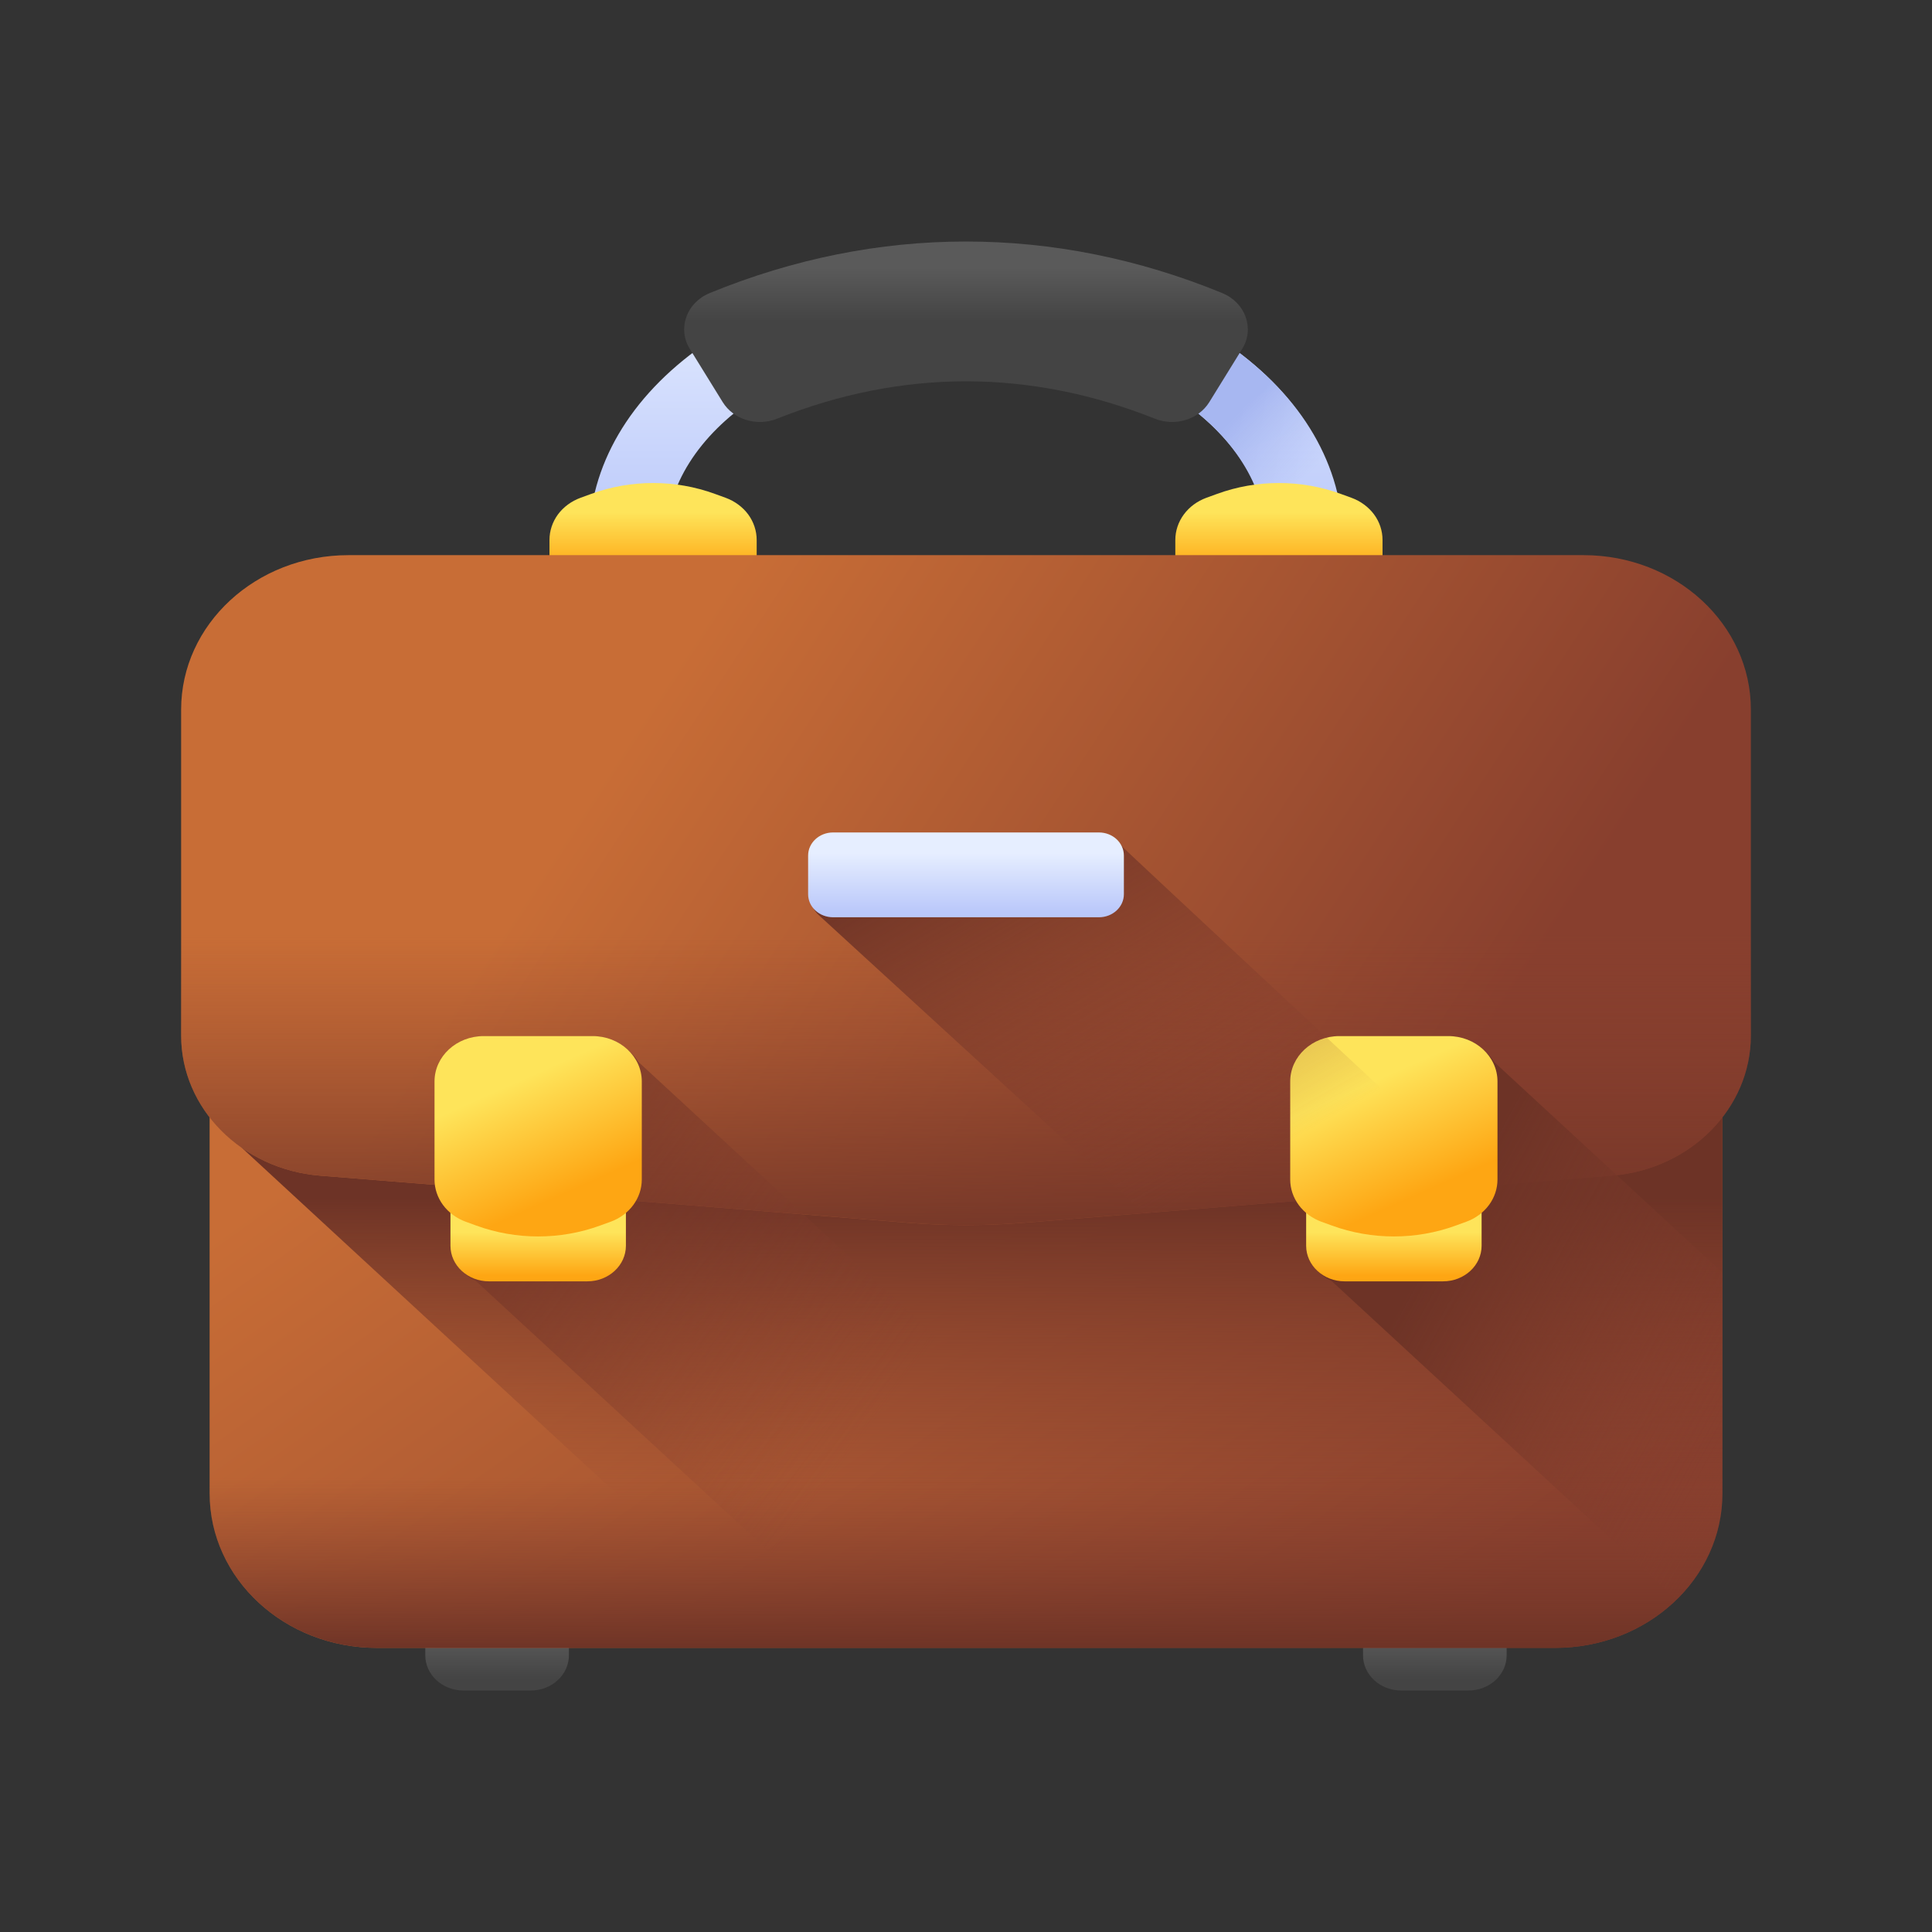
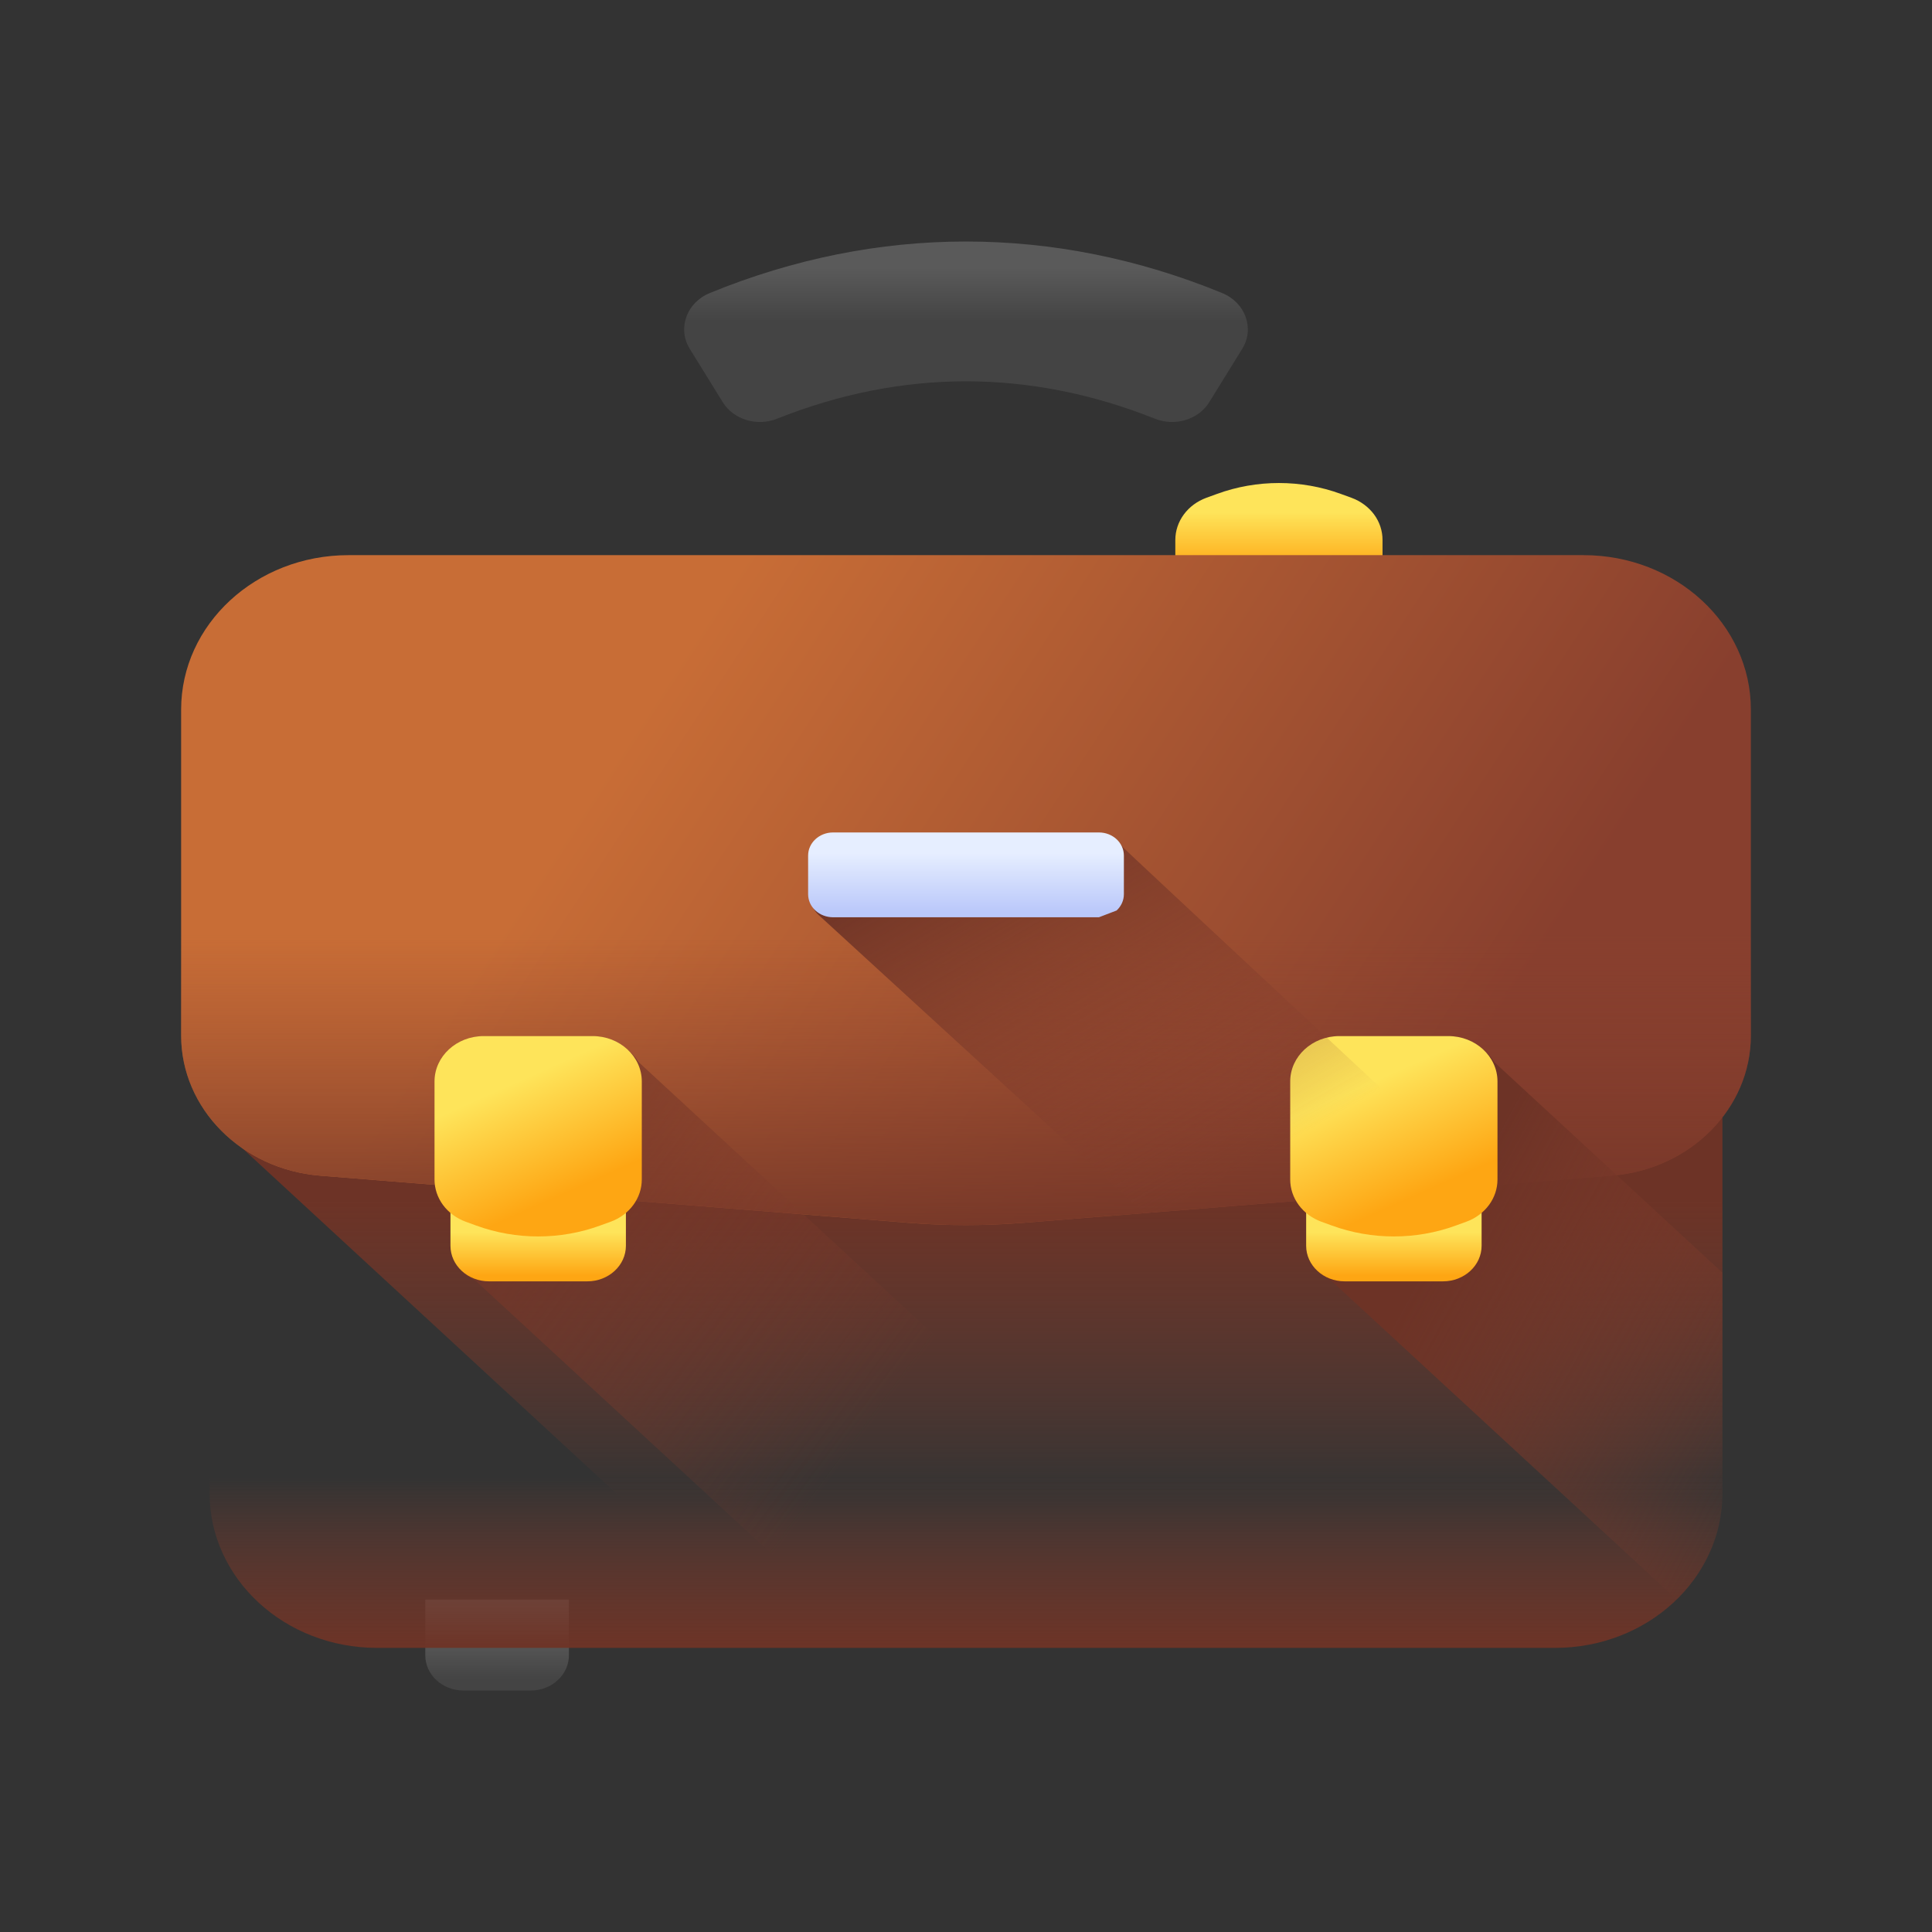
<svg xmlns="http://www.w3.org/2000/svg" width="32" height="32" viewBox="0 0 32 32" fill="none">
  <rect x="0" y="0" width="32" height="32" fill="#333333" stroke="none" />
-   <path d="M22.245 8.957H20.971C20.971 7.119 18.741 5.624 16 5.624C13.259 5.624 11.029 7.119 11.029 8.957H9.755C9.755 7.721 10.428 6.57 11.65 5.715C12.819 4.897 14.364 4.447 16 4.447C17.636 4.447 19.181 4.897 20.35 5.715C21.572 6.57 22.245 7.721 22.245 8.957Z" fill="url(#paint0_linear_45_70)" />
-   <path d="M20.35 5.715C19.757 5.301 19.068 4.981 18.319 4.766V6.01C19.895 6.569 20.97 7.68 20.97 8.957H22.245C22.245 7.721 21.572 6.57 20.35 5.715Z" fill="url(#paint1_linear_45_70)" />
-   <path d="M12.019 8.245L11.843 8.181C11.184 7.94 10.45 7.94 9.791 8.181L9.615 8.245C9.463 8.301 9.333 8.397 9.241 8.521C9.15 8.646 9.101 8.793 9.101 8.944V10.568C9.101 10.983 9.465 11.319 9.915 11.319H11.719C12.169 11.319 12.533 10.983 12.533 10.568V8.944C12.533 8.793 12.484 8.646 12.393 8.521C12.301 8.397 12.171 8.301 12.019 8.245Z" fill="url(#paint2_linear_45_70)" />
  <path d="M22.385 8.245L22.209 8.181C21.55 7.94 20.816 7.94 20.157 8.181L19.981 8.245C19.829 8.301 19.699 8.397 19.608 8.521C19.516 8.646 19.467 8.793 19.467 8.944V10.568C19.467 10.983 19.831 11.319 20.281 11.319H22.085C22.535 11.319 22.899 10.983 22.899 10.568V8.944C22.899 8.793 22.851 8.646 22.759 8.521C22.667 8.397 22.537 8.301 22.385 8.245Z" fill="url(#paint3_linear_45_70)" />
  <path d="M8.792 28H7.675C7.327 28 7.044 27.739 7.044 27.417V26.494H9.423V27.417C9.423 27.739 9.14 28 8.792 28Z" fill="url(#paint4_linear_45_70)" />
-   <path d="M24.324 28H23.207C22.859 28 22.576 27.739 22.576 27.417V26.494H24.955V27.417C24.955 27.739 24.672 28 24.324 28Z" fill="url(#paint5_linear_45_70)" />
-   <path d="M25.757 27.294H6.244C4.713 27.294 3.472 26.149 3.472 24.735V12.629C3.472 11.216 4.713 10.07 6.244 10.07H25.757C27.288 10.07 28.529 11.216 28.529 12.629V24.735C28.529 26.149 27.288 27.294 25.757 27.294Z" fill="url(#paint6_linear_45_70)" />
  <path d="M28.529 18.003C27.835 18.644 26.893 19.004 25.912 19.004H3.998L12.979 27.294H25.756C27.288 27.294 28.529 26.149 28.529 24.735V18.003H28.529Z" fill="url(#paint7_linear_45_70)" />
  <path d="M26.694 19.473L16.946 20.254C16.317 20.304 15.683 20.304 15.054 20.254L5.306 19.473C4.002 19.369 3 18.36 3 17.151V11.754C3 10.34 4.241 9.195 5.772 9.195H26.228C27.759 9.195 29 10.34 29 11.754V17.151C29 18.36 27.998 19.369 26.694 19.473Z" fill="url(#paint8_linear_45_70)" />
  <path d="M3 13.36V17.151C3 18.36 4.002 19.369 5.306 19.473L15.054 20.253C15.683 20.304 16.317 20.304 16.946 20.253L26.694 19.473C27.998 19.369 29 18.36 29 17.151V13.36L3 13.36Z" fill="url(#paint9_linear_45_70)" />
  <path d="M3.472 21.364V24.735C3.472 26.148 4.713 27.294 6.244 27.294H25.757C27.288 27.294 28.529 26.148 28.529 24.735V21.364H3.472Z" fill="url(#paint10_linear_45_70)" />
  <path d="M28.529 21.08V24.735C28.529 25.416 28.241 26.035 27.771 26.493L22.053 21.215C21.835 21.121 21.684 20.918 21.684 20.681V20.137C21.601 20.066 21.535 19.981 21.49 19.886C21.444 19.79 21.421 19.688 21.421 19.584V17.959C21.421 17.544 21.785 17.208 22.235 17.208H24.04C24.344 17.208 24.608 17.362 24.748 17.59L28.529 21.08Z" fill="url(#paint11_linear_45_70)" />
  <path d="M21.088 27.294H14.466L7.88 21.215C7.663 21.121 7.512 20.918 7.512 20.681V20.137C7.429 20.066 7.362 19.981 7.317 19.886C7.271 19.79 7.248 19.688 7.248 19.584V17.959C7.248 17.544 7.613 17.208 8.062 17.208H9.867C10.171 17.208 10.435 17.362 10.575 17.59L21.088 27.294Z" fill="url(#paint12_linear_45_70)" />
  <path d="M9.728 21.223H8.099C7.747 21.223 7.461 20.959 7.461 20.634V19.67H10.367V20.634C10.367 20.959 10.081 21.223 9.728 21.223Z" fill="url(#paint13_linear_45_70)" />
  <path d="M10.116 20.235L9.939 20.299C9.28 20.54 8.547 20.54 7.888 20.299L7.712 20.235C7.56 20.179 7.43 20.083 7.338 19.959C7.246 19.834 7.197 19.687 7.197 19.536V17.912C7.197 17.497 7.562 17.161 8.011 17.161H9.816C10.265 17.161 10.63 17.497 10.63 17.912V19.536C10.63 19.687 10.581 19.834 10.489 19.959C10.398 20.083 10.267 20.18 10.116 20.235Z" fill="url(#paint14_linear_45_70)" />
  <path d="M23.901 21.223H22.272C21.92 21.223 21.634 20.959 21.634 20.634V19.67H24.54V20.634C24.54 20.959 24.254 21.223 23.901 21.223Z" fill="url(#paint15_linear_45_70)" />
  <path d="M24.288 20.235L24.112 20.299C23.453 20.54 22.72 20.54 22.061 20.299L21.884 20.235C21.733 20.179 21.602 20.083 21.511 19.959C21.419 19.834 21.37 19.687 21.37 19.536V17.912C21.37 17.497 21.735 17.161 22.184 17.161H23.989C24.438 17.161 24.803 17.497 24.803 17.912V19.536C24.803 19.687 24.754 19.834 24.662 19.959C24.57 20.083 24.44 20.18 24.288 20.235Z" fill="url(#paint16_linear_45_70)" />
  <path d="M24.608 19.64C21.331 16.588 18.614 14.055 18.597 14.031C18.559 13.979 18.508 13.935 18.448 13.905C18.387 13.876 18.32 13.86 18.252 13.86H13.85C13.796 13.86 13.742 13.87 13.691 13.889C13.641 13.908 13.595 13.937 13.557 13.972C13.518 14.008 13.488 14.05 13.467 14.096C13.446 14.143 13.435 14.192 13.435 14.243V14.883C13.435 14.988 13.482 15.084 13.557 15.153C13.581 15.175 15.857 17.261 18.949 20.093L24.608 19.64Z" fill="url(#paint17_linear_45_70)" />
-   <path d="M18.201 15.193H13.799C13.745 15.193 13.691 15.183 13.641 15.164C13.59 15.145 13.545 15.117 13.506 15.081C13.468 15.046 13.437 15.004 13.416 14.957C13.396 14.911 13.385 14.861 13.385 14.811V14.171C13.385 13.959 13.57 13.788 13.799 13.788H18.201C18.43 13.788 18.615 13.959 18.615 14.171V14.811C18.615 14.912 18.572 15.009 18.494 15.081C18.416 15.153 18.311 15.193 18.201 15.193Z" fill="url(#paint18_linear_45_70)" />
+   <path d="M18.201 15.193H13.799C13.745 15.193 13.691 15.183 13.641 15.164C13.59 15.145 13.545 15.117 13.506 15.081C13.468 15.046 13.437 15.004 13.416 14.957C13.396 14.911 13.385 14.861 13.385 14.811V14.171C13.385 13.959 13.57 13.788 13.799 13.788H18.201C18.43 13.788 18.615 13.959 18.615 14.171V14.811C18.615 14.912 18.572 15.009 18.494 15.081Z" fill="url(#paint18_linear_45_70)" />
  <path d="M19.129 6.935C17.056 6.109 14.942 6.11 12.871 6.935C12.538 7.068 12.15 6.951 11.97 6.66L11.425 5.778C11.216 5.44 11.372 5.011 11.758 4.853C14.531 3.716 17.468 3.716 20.241 4.853C20.628 5.011 20.784 5.44 20.575 5.778L20.03 6.66C19.85 6.951 19.462 7.068 19.129 6.935Z" fill="url(#paint19_linear_45_70)" />
  <defs>
    <linearGradient id="paint0_linear_45_70" x1="16" y1="4.447" x2="16" y2="8.957" gradientUnits="userSpaceOnUse">
      <stop stop-color="#E6EEFF" />
      <stop offset="1" stop-color="#BAC8FA" />
    </linearGradient>
    <linearGradient id="paint1_linear_45_70" x1="21.498" y1="8.027" x2="20.412" y2="6.952" gradientUnits="userSpaceOnUse">
      <stop stop-color="#A7B7F1" stop-opacity="0" />
      <stop offset="1" stop-color="#A7B7F1" />
    </linearGradient>
    <linearGradient id="paint2_linear_45_70" x1="10.817" y1="8.486" x2="10.817" y2="9.461" gradientUnits="userSpaceOnUse">
      <stop stop-color="#FEE45A" />
      <stop offset="1" stop-color="#FEA613" />
    </linearGradient>
    <linearGradient id="paint3_linear_45_70" x1="21.183" y1="8.486" x2="21.183" y2="9.461" gradientUnits="userSpaceOnUse">
      <stop stop-color="#FEE45A" />
      <stop offset="1" stop-color="#FEA613" />
    </linearGradient>
    <linearGradient id="paint4_linear_45_70" x1="8.234" y1="27.09" x2="8.234" y2="27.812" gradientUnits="userSpaceOnUse">
      <stop stop-color="#5A5A5A" />
      <stop offset="1" stop-color="#444444" />
    </linearGradient>
    <linearGradient id="paint5_linear_45_70" x1="23.766" y1="27.09" x2="23.766" y2="27.812" gradientUnits="userSpaceOnUse">
      <stop stop-color="#5A5A5A" />
      <stop offset="1" stop-color="#444444" />
    </linearGradient>
    <linearGradient id="paint6_linear_45_70" x1="12.271" y1="14.23" x2="22.296" y2="28.278" gradientUnits="userSpaceOnUse">
      <stop stop-color="#C86D36" />
      <stop offset="1" stop-color="#883F2E" />
    </linearGradient>
    <linearGradient id="paint7_linear_45_70" x1="16.263" y1="24.823" x2="16.263" y2="19.852" gradientUnits="userSpaceOnUse">
      <stop stop-color="#883F2E" stop-opacity="0" />
      <stop offset="1" stop-color="#6D3326" />
    </linearGradient>
    <linearGradient id="paint8_linear_45_70" x1="10.829" y1="11.509" x2="23.107" y2="19.532" gradientUnits="userSpaceOnUse">
      <stop stop-color="#C86D36" />
      <stop offset="1" stop-color="#883F2E" />
    </linearGradient>
    <linearGradient id="paint9_linear_45_70" x1="16" y1="15.482" x2="16" y2="21.132" gradientUnits="userSpaceOnUse">
      <stop stop-color="#883F2E" stop-opacity="0" />
      <stop offset="1" stop-color="#6D3326" />
    </linearGradient>
    <linearGradient id="paint10_linear_45_70" x1="16" y1="24.47" x2="16" y2="27.36" gradientUnits="userSpaceOnUse">
      <stop stop-color="#883F2E" stop-opacity="0" />
      <stop offset="1" stop-color="#6D3326" />
    </linearGradient>
    <linearGradient id="paint11_linear_45_70" x1="29.539" y1="23.497" x2="23.876" y2="20.403" gradientUnits="userSpaceOnUse">
      <stop stop-color="#883F2E" stop-opacity="0" />
      <stop offset="1" stop-color="#6D3326" />
    </linearGradient>
    <linearGradient id="paint12_linear_45_70" x1="14.439" y1="23.612" x2="6.422" y2="17.647" gradientUnits="userSpaceOnUse">
      <stop stop-color="#883F2E" stop-opacity="0" />
      <stop offset="1" stop-color="#6D3326" />
    </linearGradient>
    <linearGradient id="paint13_linear_45_70" x1="8.914" y1="20.408" x2="8.914" y2="21.129" gradientUnits="userSpaceOnUse">
      <stop stop-color="#FEE45A" />
      <stop offset="1" stop-color="#FEA613" />
    </linearGradient>
    <linearGradient id="paint14_linear_45_70" x1="8.505" y1="17.943" x2="9.324" y2="19.782" gradientUnits="userSpaceOnUse">
      <stop stop-color="#FEE45A" />
      <stop offset="1" stop-color="#FEA613" />
    </linearGradient>
    <linearGradient id="paint15_linear_45_70" x1="23.087" y1="20.408" x2="23.087" y2="21.129" gradientUnits="userSpaceOnUse">
      <stop stop-color="#FEE45A" />
      <stop offset="1" stop-color="#FEA613" />
    </linearGradient>
    <linearGradient id="paint16_linear_45_70" x1="22.678" y1="17.943" x2="23.497" y2="19.782" gradientUnits="userSpaceOnUse">
      <stop stop-color="#FEE45A" />
      <stop offset="1" stop-color="#FEA613" />
    </linearGradient>
    <linearGradient id="paint17_linear_45_70" x1="20.439" y1="19.431" x2="16.77" y2="13.003" gradientUnits="userSpaceOnUse">
      <stop stop-color="#883F2E" stop-opacity="0" />
      <stop offset="1" stop-color="#6D3326" />
    </linearGradient>
    <linearGradient id="paint18_linear_45_70" x1="16" y1="14.13" x2="16" y2="15.109" gradientUnits="userSpaceOnUse">
      <stop stop-color="#E6EEFF" />
      <stop offset="1" stop-color="#BAC8FA" />
    </linearGradient>
    <linearGradient id="paint19_linear_45_70" x1="16" y1="4.438" x2="16" y2="5.316" gradientUnits="userSpaceOnUse">
      <stop stop-color="#5A5A5A" />
      <stop offset="1" stop-color="#444444" />
    </linearGradient>
  </defs>
</svg>